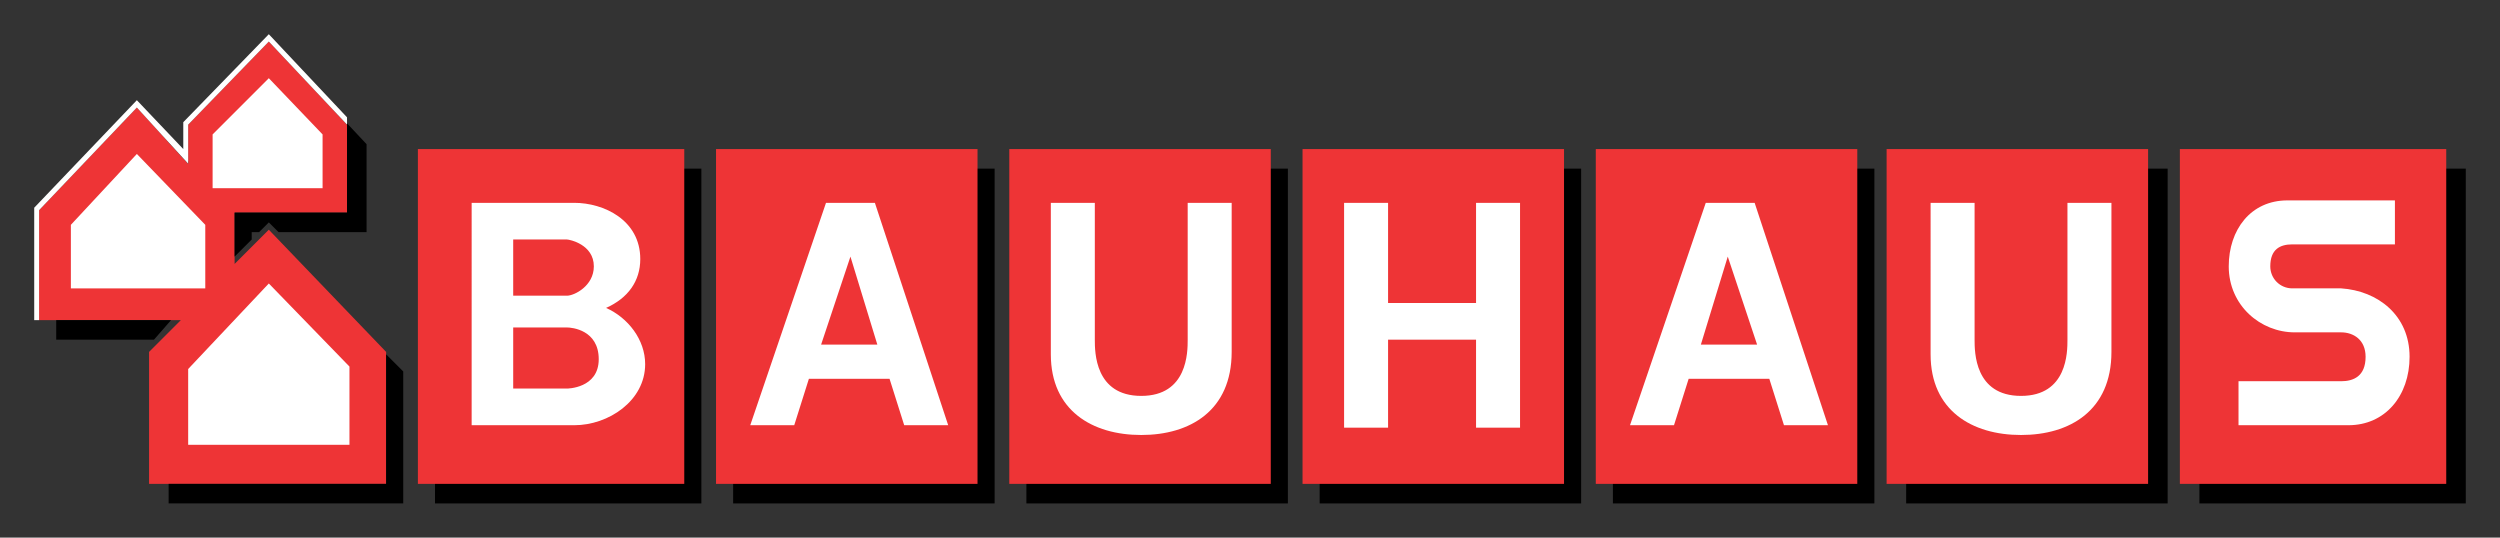
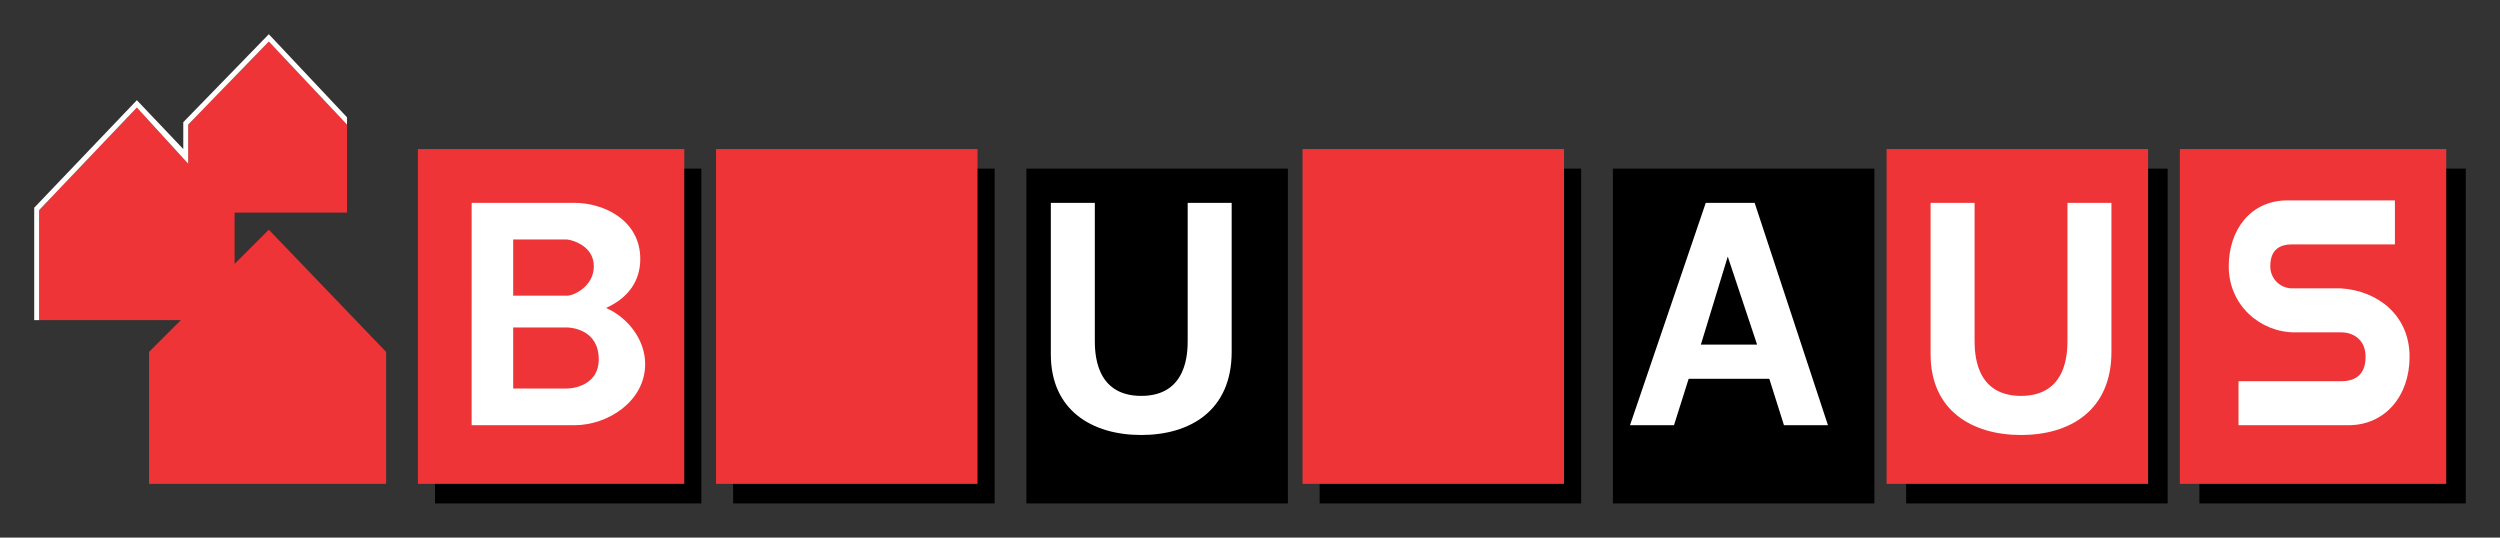
<svg xmlns="http://www.w3.org/2000/svg" baseProfile="tiny" viewBox="0 0 102.3 22">
  <rect x="0" y="0" width="102.3" height="22" fill="#333333" stroke="none" />
  <path d="M30 6.9h10.7v13.7H30zm60 0h10.9v13.7H90zm-36 0h10.7v13.7H54zm12 0h10.7v13.7H66zm-48.2 0h10.9v13.7H17.8zm24.2 0h10.7v13.7H42zm36 0h10.7v13.7H78z" />
  <path fill="#EE3436" d="M29.3 6.1H40v13.7H29.3zm59.9 0h10.9v13.7H89.2zm-35.9 0H64v13.7H53.3z" />
  <path fill="#FFF" d="M91.6 15.6h4.2c.5 0 1-.2 1-1 0-.7-.5-1-1-1h-1.9c-1.4 0-2.7-1.1-2.7-2.7 0-1.5.9-2.7 2.4-2.7H98V10h-4.2c-.5 0-.9.2-.9.9 0 .5.4.9.9.9h2c1.5.1 2.8 1.1 2.8 2.8 0 1.6-1 2.8-2.5 2.8h-4.5v-1.8z" />
  <path fill="#EE3436" d="M17.1 6.1H28v13.7H17.1zM11 1.7l3.2 3.4v3.6H9.6v2.1L11 9.4l4.8 5v5.4H6.1v-5.4l1.3-1.3H1.6V8.6l4-4.2 2.1 2.3V5.1" />
-   <path d="M14.2 5.1v3.6H9.6v1.8l.7-.7v-.3h.3l.4-.4.4.4H15V5.9l-1.5-1.6m-3.2 5.8l-.7.7M7.7 6.7v-.1l-1-1m9.1 8.9v5.3H6.9v.8h9.6v-5.4m-4-4.2l-.8-.9m-4.7 3H2.3v.8h4" />
-   <path fill="#FFF" d="M13.2 7.7H8.7V5.5L11 3.2l2.2 2.3m-4.8 6.3H2.9V9.2l2.7-2.9 2.8 2.9m5.9 9V15L11 11.6l-3.3 3.5v3.1M55 8.3h1.8v4.1h3.6V8.3h1.8v9.2h-1.8v-3.6h-3.6v3.6H55m-20.2-7l-1.2 3.6h2.3l-1.1-3.6zm1.6 5h-3.3l-.6 1.9h-1.8l3.1-9.1h2l3 9.1H37l-.6-1.9z" />
-   <path fill="#EE3436" d="M41.3 6.1H52v13.7H41.3z" />
  <path fill="#FFF" d="M43 8.3h1.8v5.6c0 .5 0 2.3 1.9 2.3s1.9-1.8 1.9-2.3V8.3h1.8v6.1c0 2.4-1.7 3.4-3.7 3.4s-3.7-1-3.7-3.3V8.3z" />
  <path fill="#EE3436" d="M77.2 6.1h10.7v13.7H77.2z" />
  <path fill="#FFF" d="M79 8.3h1.8v5.6c0 .5 0 2.3 1.9 2.3s1.9-1.8 1.9-2.3V8.3h1.8v6.1c0 2.4-1.7 3.4-3.7 3.4s-3.7-1-3.7-3.3V8.3zm-58 5.1v2.5h2.2s1.3 0 1.3-1.2-1.1-1.3-1.3-1.3H21zm2.5-5.1c1.2 0 2.7.7 2.7 2.3 0 .9-.5 1.6-1.4 2 .9.4 1.6 1.3 1.6 2.3 0 1.5-1.5 2.5-2.9 2.5h-4.2V8.3h4.2zM21 9.8v2.3h2.2c.3 0 1.1-.4 1.1-1.2 0-.9-1-1.1-1.1-1.1H21z" />
-   <path fill="#EE3436" d="M65.3 6.1H76v13.7H65.3z" />
  <path fill="#FFF" d="M70.7 10.5l-1.1 3.6h2.3l-1.2-3.6zm1.7 5h-3.3l-.6 1.9h-1.8l3.1-9.1h2l3 9.1H73l-.6-1.9zM14.2 5.1L11 1.7 7.7 5.1v1.6L5.6 4.4l-4 4.2v4.5h-.2V8.5l4.2-4.4 1.9 2V5L11 1.4l3.2 3.4" />
</svg>